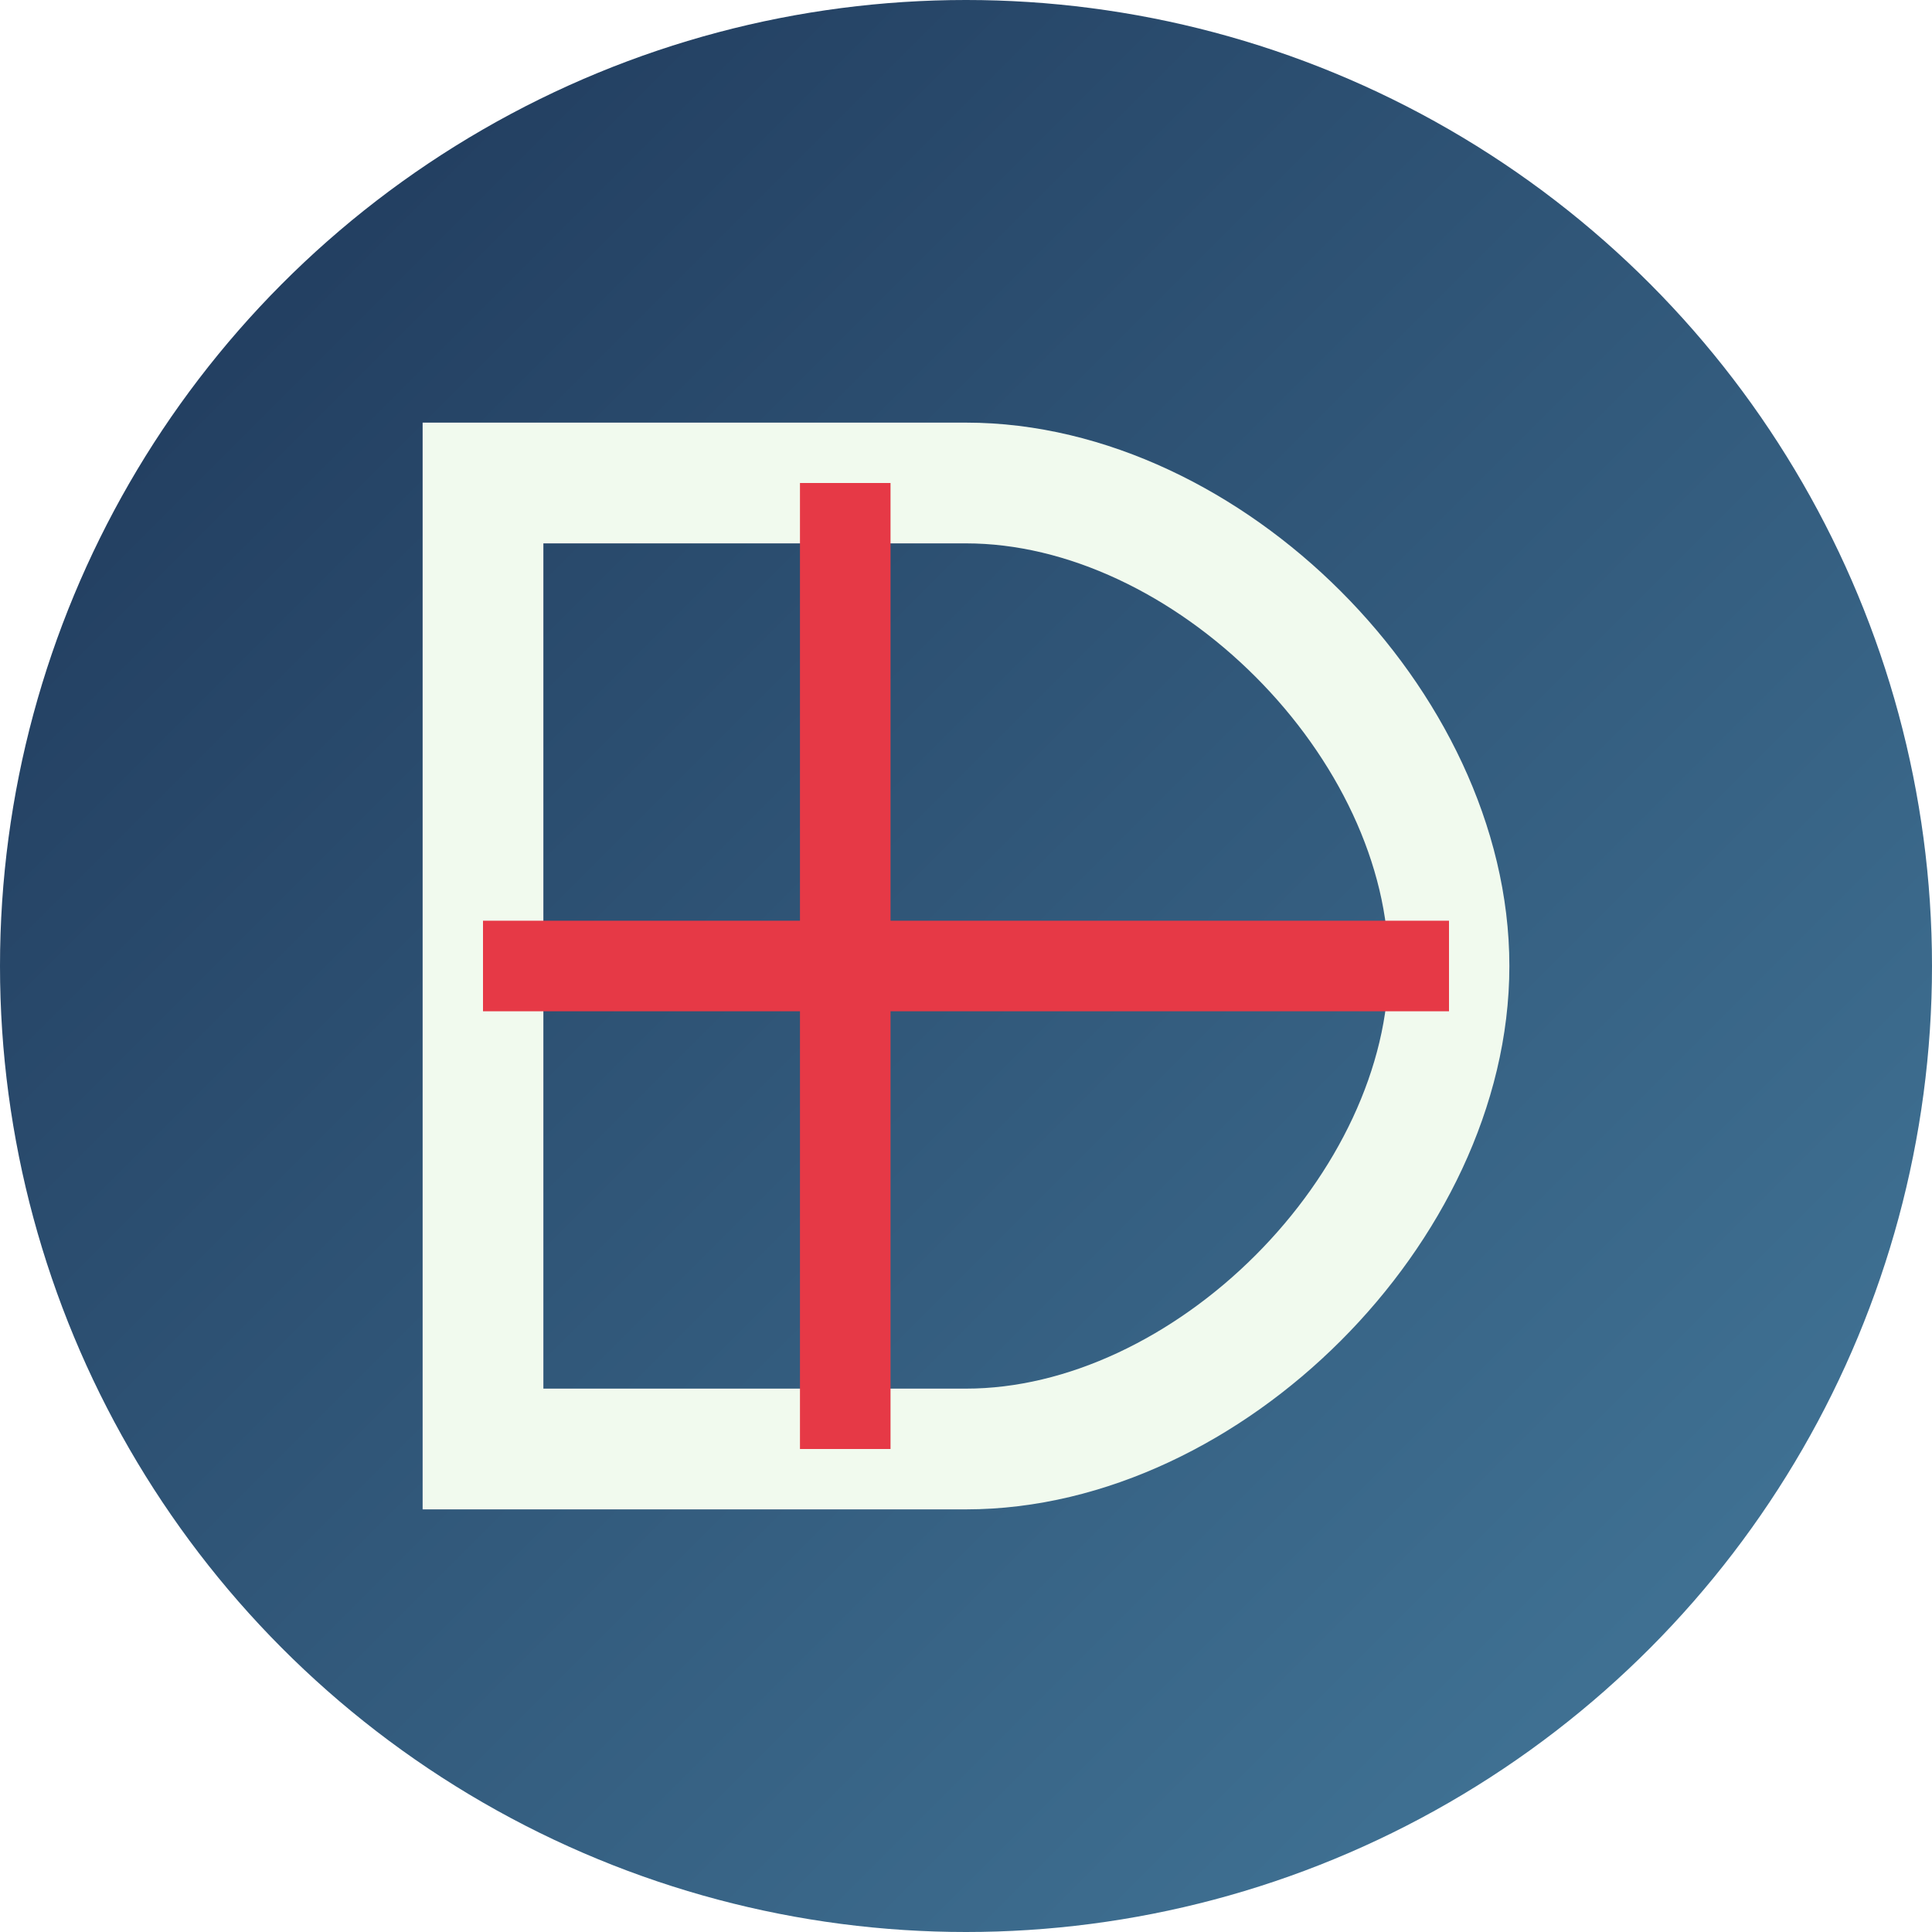
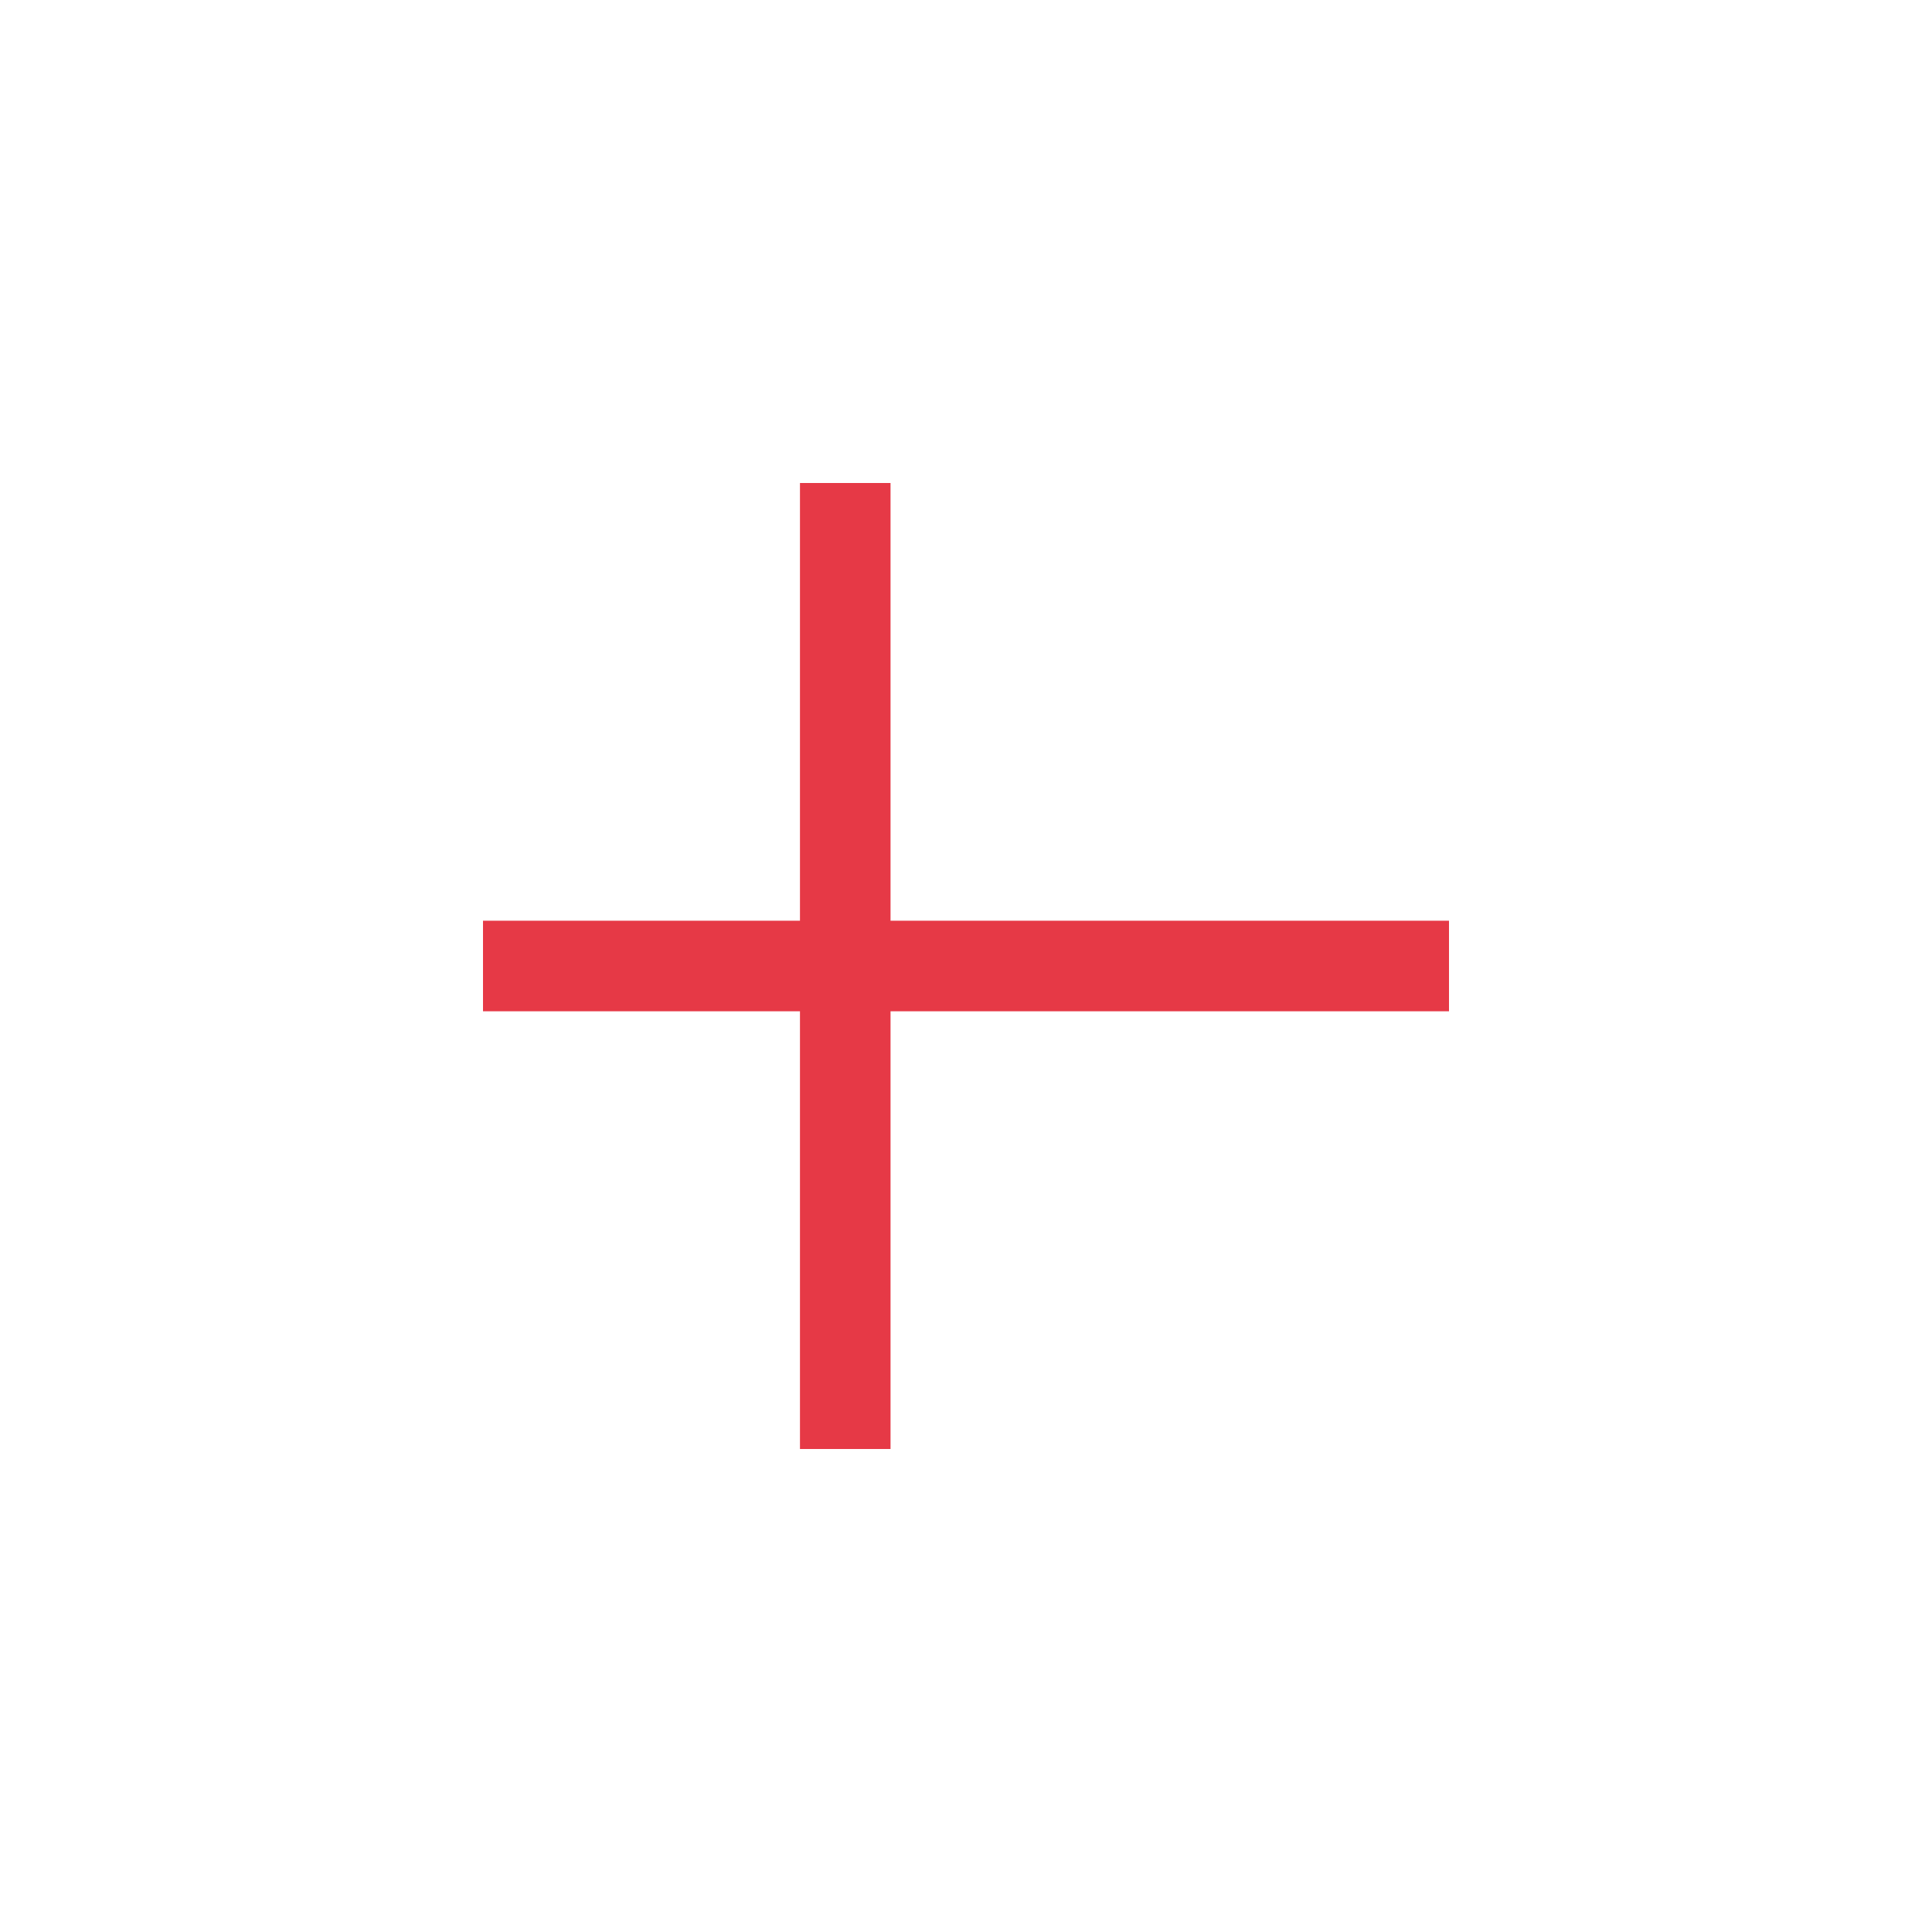
<svg xmlns="http://www.w3.org/2000/svg" width="32" height="32" viewBox="0 0 32 32">
  <defs>
    <linearGradient id="favicon-gradient" x1="0%" y1="0%" x2="100%" y2="100%">
      <stop offset="0%" stop-color="#1D3557" />
      <stop offset="100%" stop-color="#457B9D" />
    </linearGradient>
  </defs>
-   <circle cx="16" cy="16" r="16" fill="url(#favicon-gradient)" />
-   <path d="M8,8 L8,24 L16,24 C20,24 24,20 24,16 C24,12 20,8 16,8 Z" fill="none" stroke="#F1FAEE" stroke-width="2" />
  <path d="M14,8 L14,24 M8,16 L24,16" stroke="#E63946" stroke-width="1.5" />
</svg>